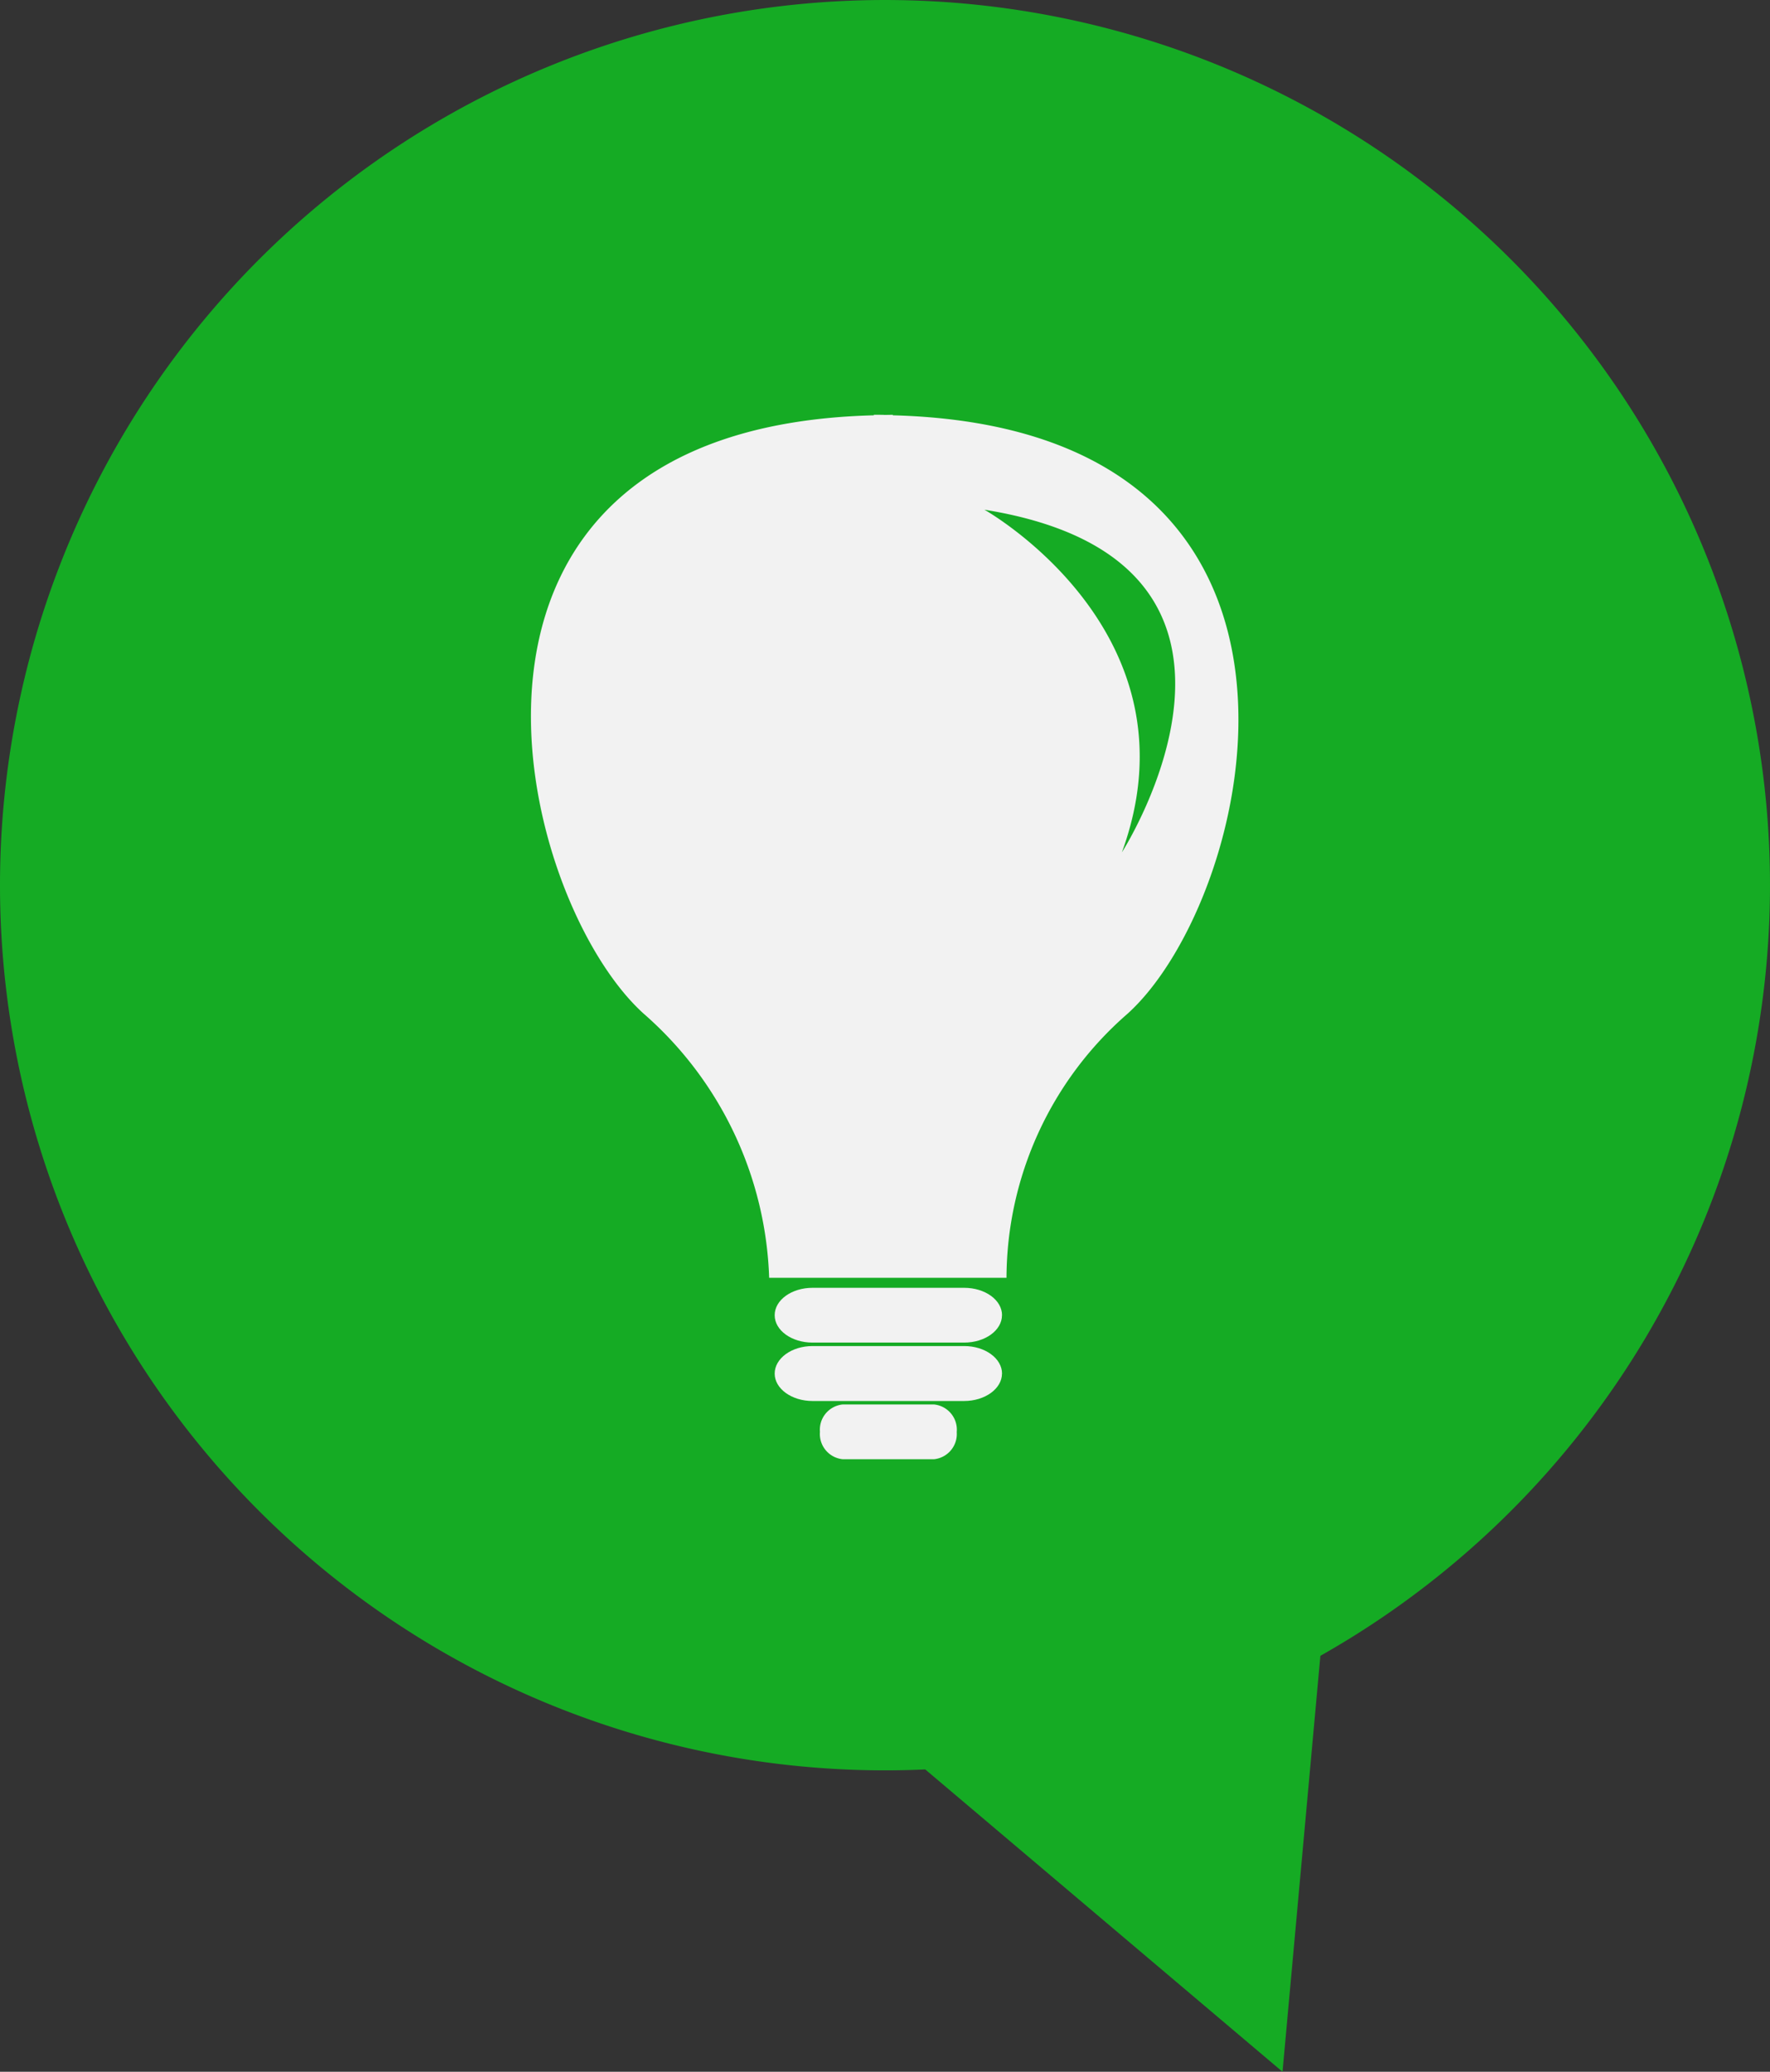
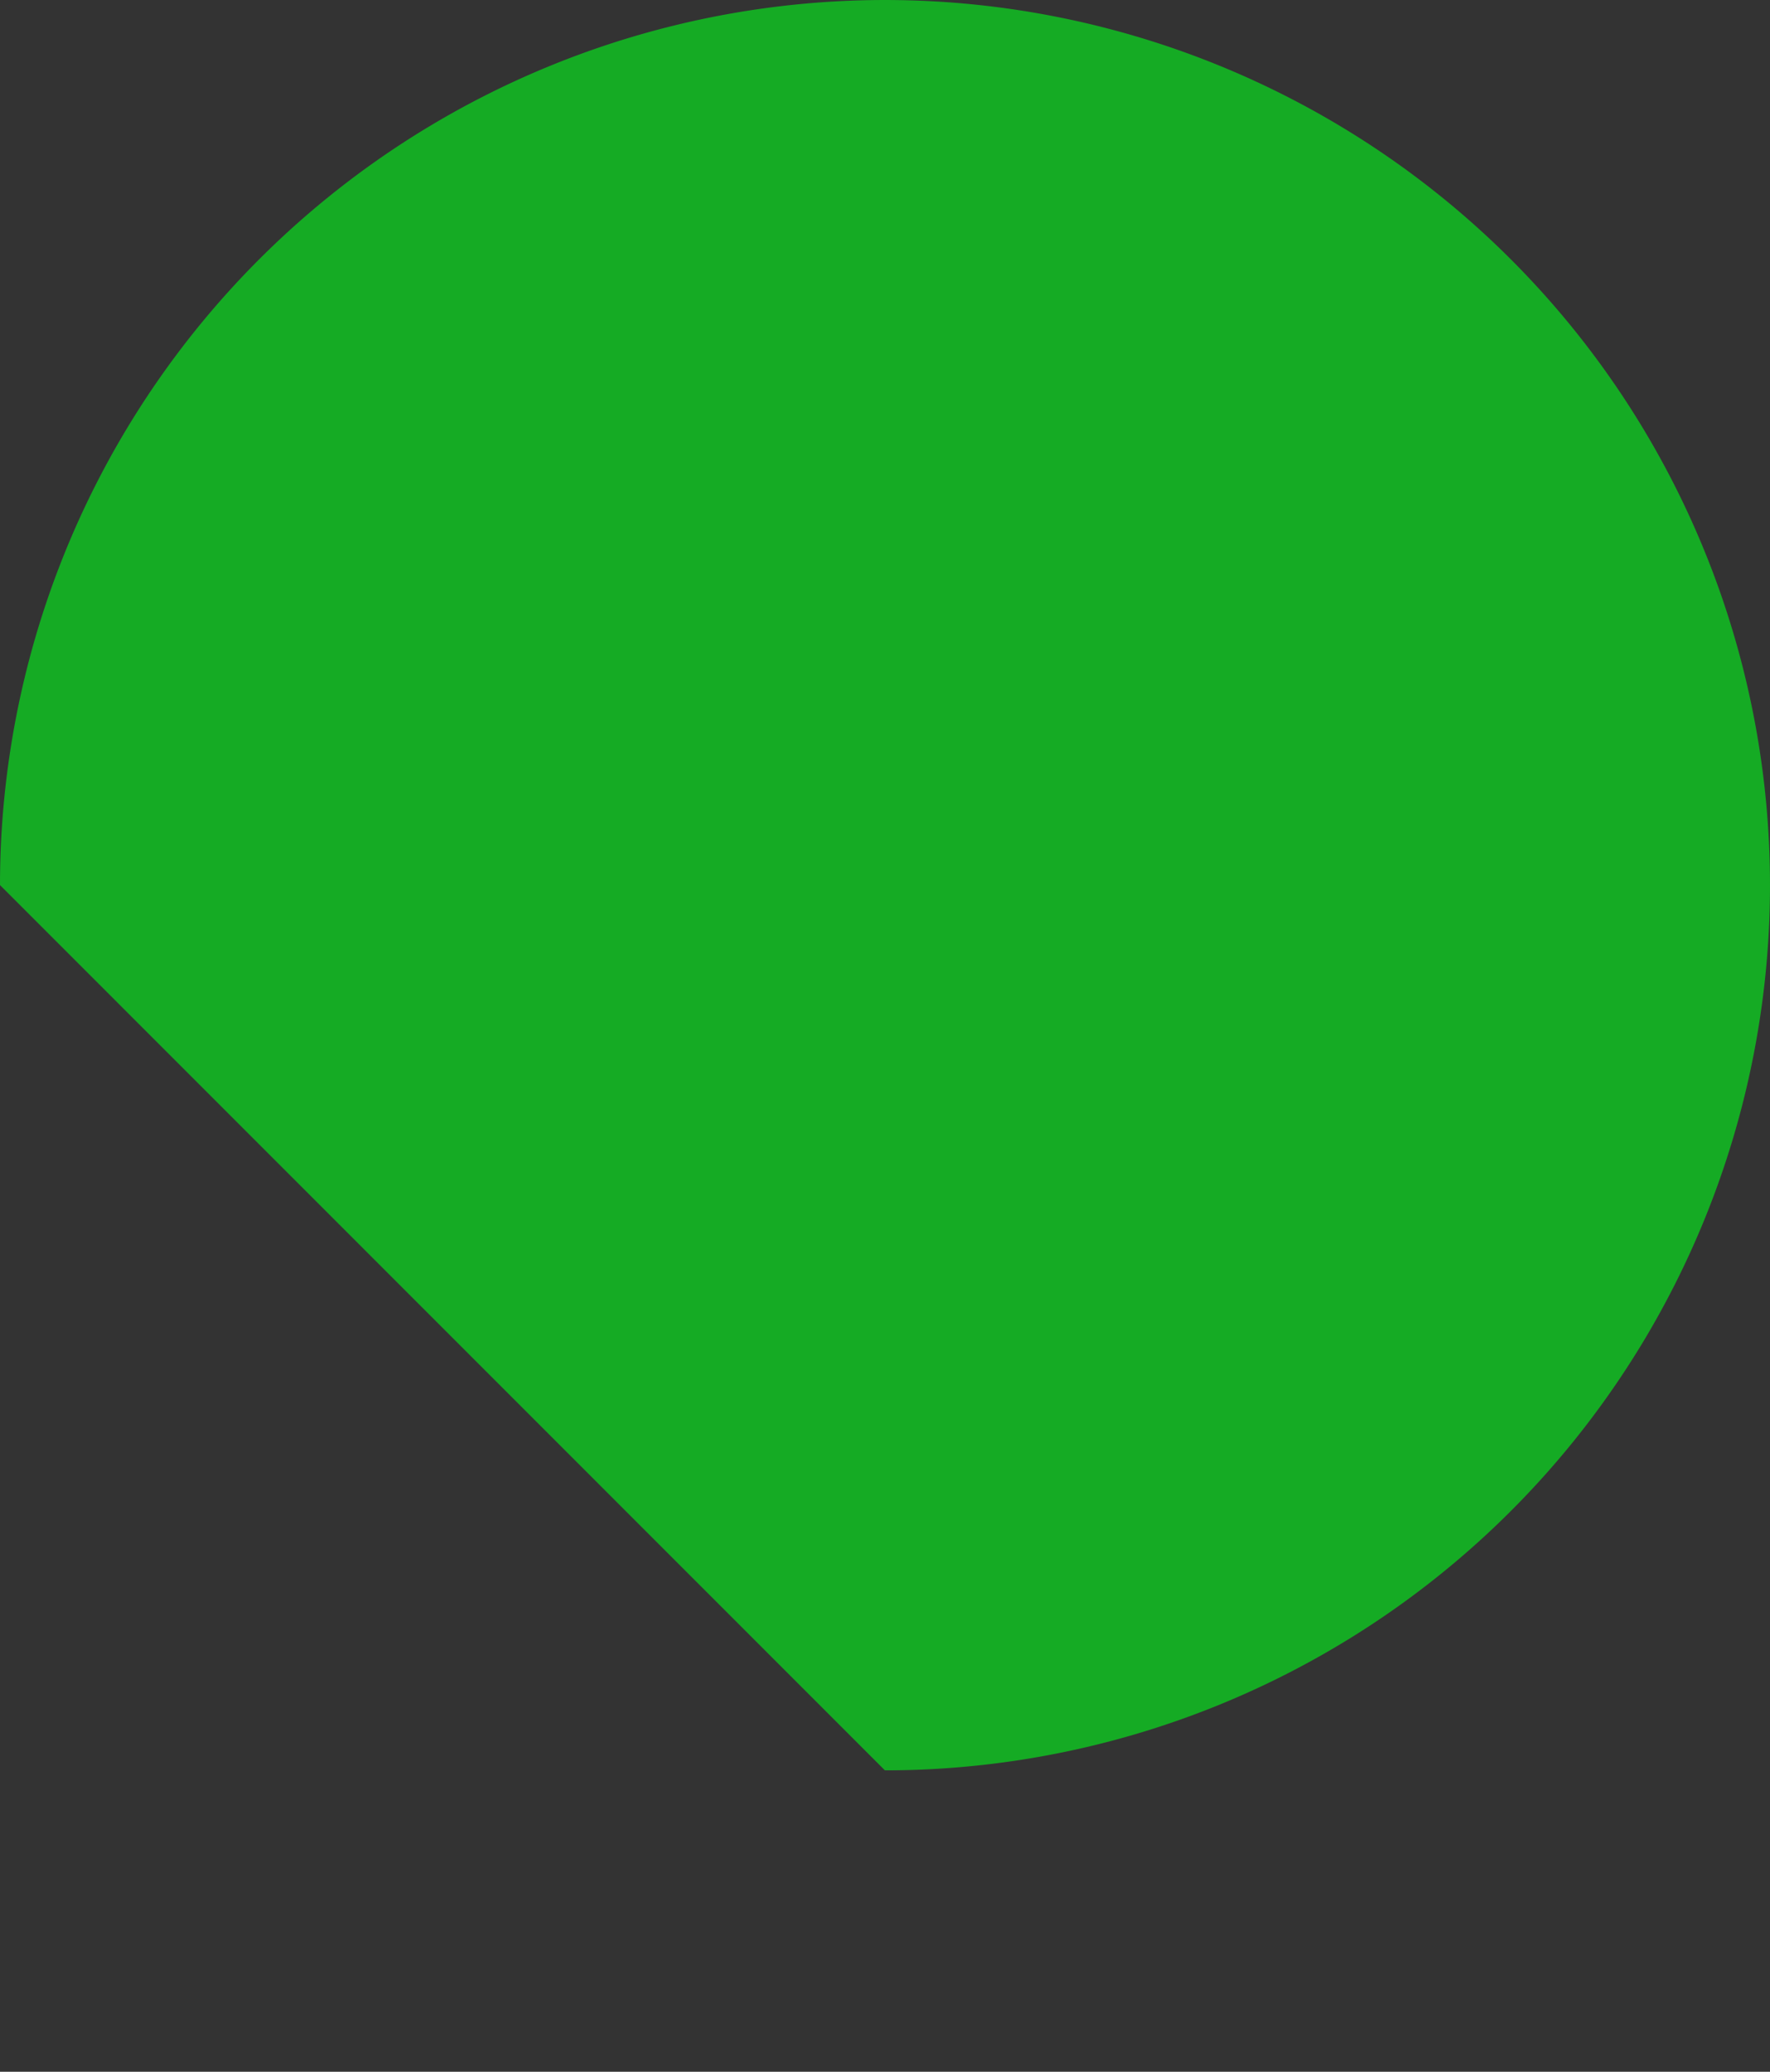
<svg xmlns="http://www.w3.org/2000/svg" width="101.074" height="118.283" viewBox="0 0 101.074 118.283">
  <rect x="0" y="0" width="101.074" height="118.283" fill="#333333" stroke="none" />
  <g id="Group_364" data-name="Group 364" transform="translate(-88.022 -555.4)">
    <g id="Group_362" data-name="Group 362" transform="translate(88.022 555.4)">
-       <path id="Path_321" data-name="Path 321" d="M88.022,605.933a50.537,50.537,0,1,1,50.532,50.542A50.534,50.534,0,0,1,88.022,605.933Z" transform="translate(-88.022 -555.4)" fill="#15ab24" />
-       <path id="Path_322" data-name="Path 322" d="M119.051,564.97l-2.2,24.169L93.048,569Z" transform="translate(-43.614 -470.855)" fill="#15ab24" />
+       <path id="Path_321" data-name="Path 321" d="M88.022,605.933a50.537,50.537,0,1,1,50.532,50.542Z" transform="translate(-88.022 -555.4)" fill="#15ab24" />
    </g>
    <g id="Group_363" data-name="Group 363" transform="translate(118.341 579.082)">
-       <path id="Path_323" data-name="Path 323" d="M105.5,564.439c0,.866-.964,1.564-2.164,1.564H94.684c-1.2,0-2.164-.7-2.164-1.564h0c0-.865.964-1.564,2.164-1.564h8.655c1.2,0,2.164.7,2.164,1.564Z" transform="translate(-78.602 -513.032)" fill="#f2f2f2" />
-       <path id="Path_324" data-name="Path 324" d="M105.5,564.788c0,.855-.964,1.564-2.164,1.564H94.684c-1.2,0-2.164-.708-2.164-1.564h0c0-.866.964-1.574,2.164-1.574h8.655c1.2,0,2.164.708,2.164,1.574Z" transform="translate(-78.602 -510.046)" fill="#f2f2f2" />
-       <path id="Path_325" data-name="Path 325" d="M100.592,565.117a1.448,1.448,0,0,1-1.3,1.564H94.081a1.448,1.448,0,0,1-1.3-1.564h0a1.448,1.448,0,0,1,1.3-1.563h5.213a1.448,1.448,0,0,1,1.3,1.563Z" transform="translate(-76.278 -507.051)" fill="#f2f2f2" />
-       <path id="Path_326" data-name="Path 326" d="M111.77,557.837v-.029l-.551.01c-.177,0,.551-.01-.531-.01v.029c-27.046.689-20.476,27.578-13.13,34.177a20.93,20.93,0,0,1,7.15,15.067h13.553a20.056,20.056,0,0,1,6.9-15.067C132.5,585.415,138.826,558.555,111.77,557.837Zm13.081,24.952C129.443,570.21,117,563.227,117,563.227,135.482,566.2,124.851,582.789,124.851,582.789Z" transform="translate(-91.105 -557.808)" fill="#f2f2f2" />
-     </g>
+       </g>
  </g>
</svg>